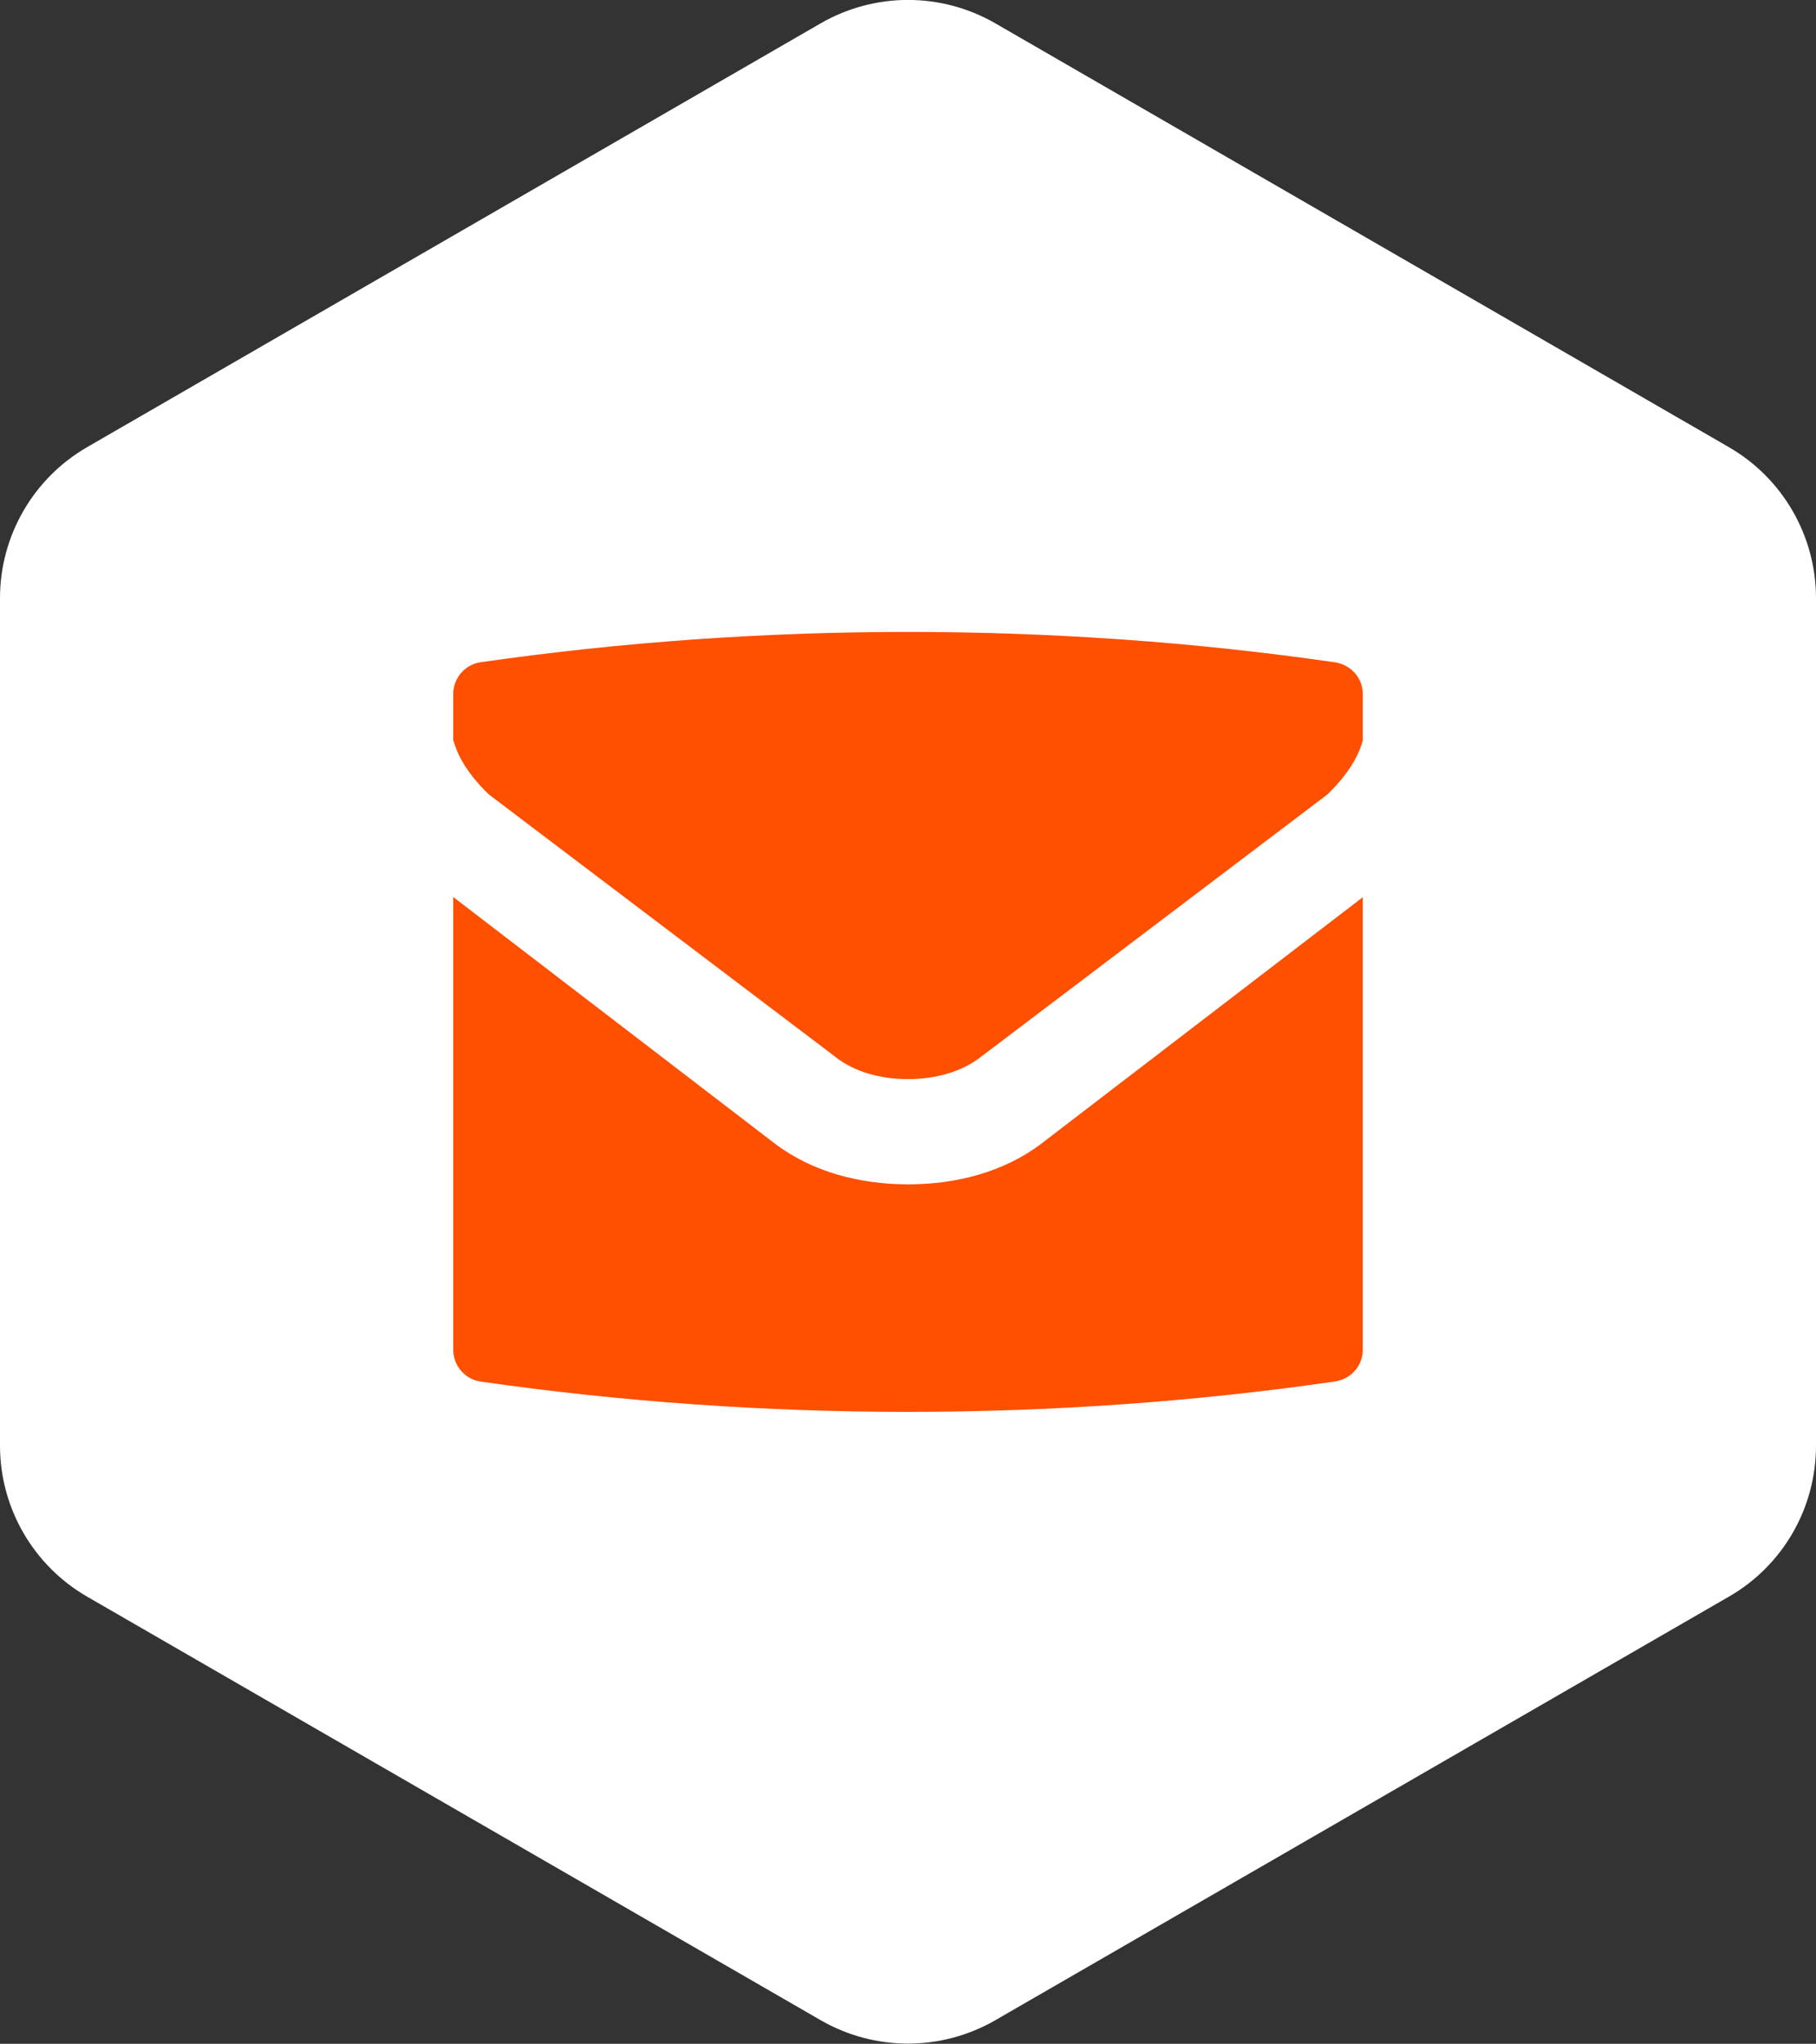
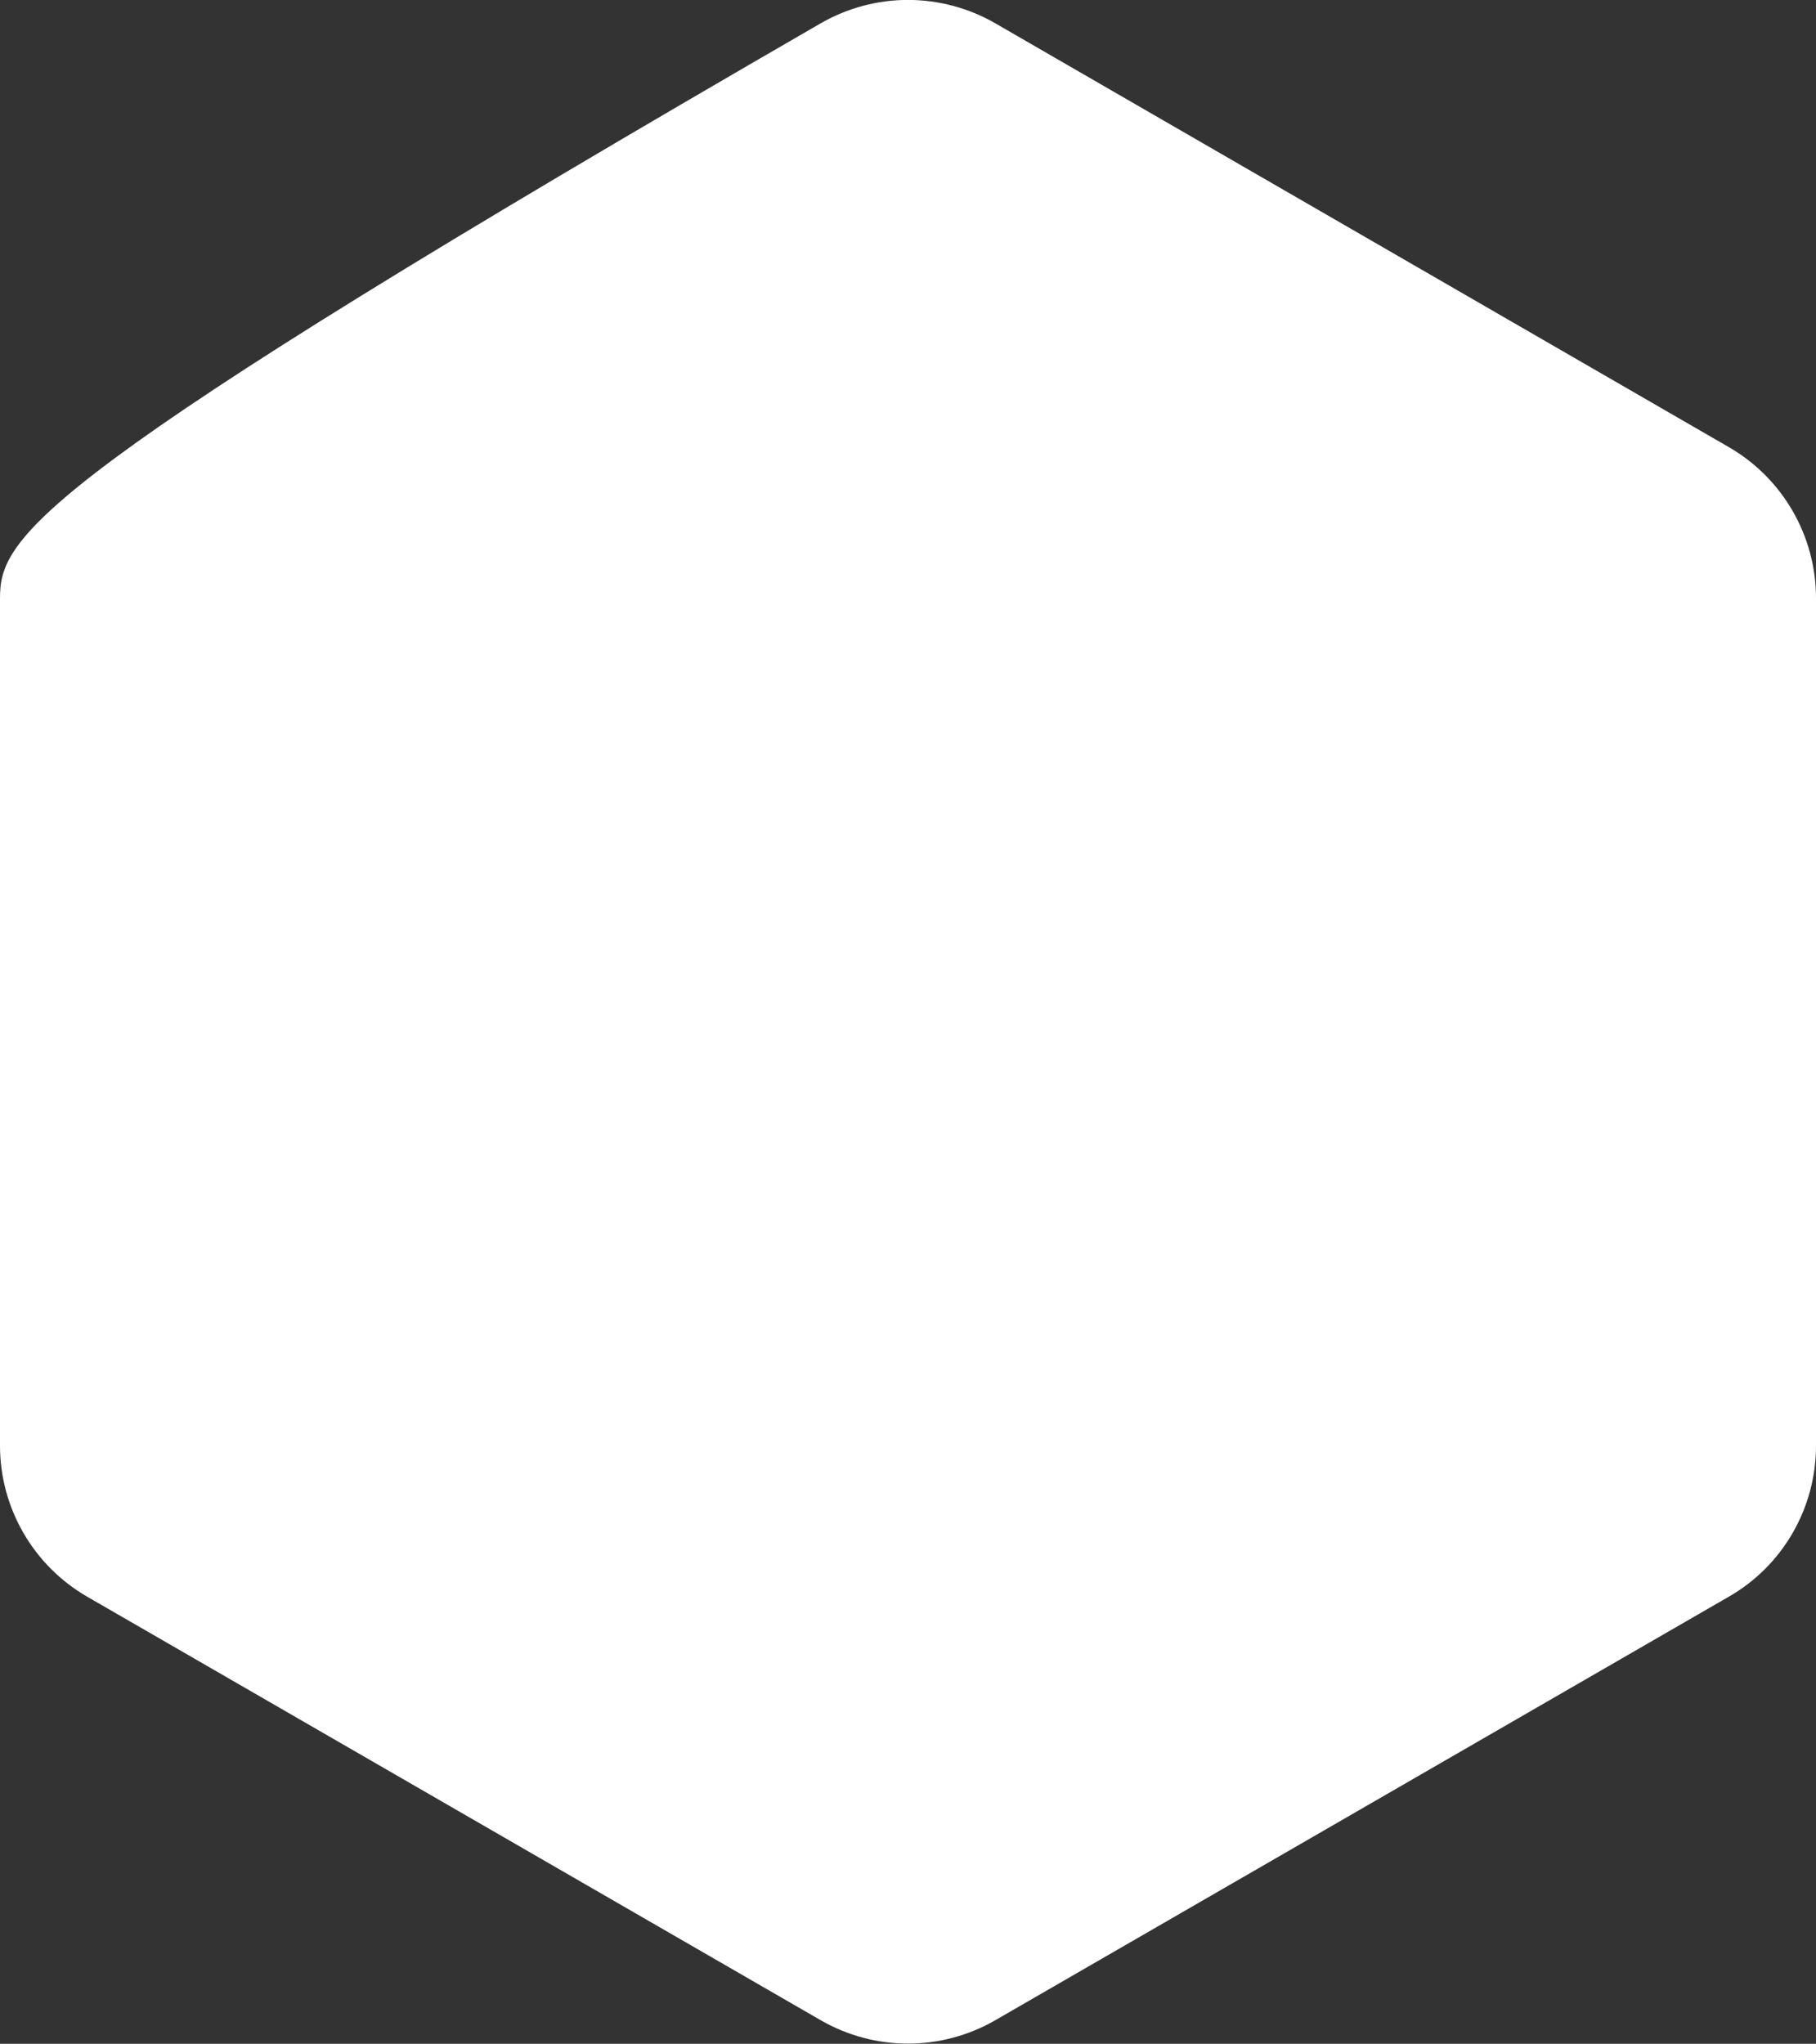
<svg xmlns="http://www.w3.org/2000/svg" id="Layer_1" viewBox="0 0 67.15 75.55">
  <rect x="0" y="0" width="67.15" height="75.55" fill="#333333" stroke="none" />
  <defs>
    <style>.cls-1{fill:#fff;}.cls-2{fill:#ff4f00;}</style>
  </defs>
-   <path class="cls-1" d="m67.15,53.44v-31.33c0-2.3-1.23-4.43-3.22-5.58L36.8.86c-2-1.15-4.45-1.15-6.45,0L3.22,16.53C1.23,17.68,0,19.81,0,22.11v31.33C0,55.74,1.23,57.87,3.22,59.02l27.13,15.66c2,1.15,4.45,1.15,6.45,0l27.13-15.66c2-1.15,3.22-3.28,3.22-5.58Z" />
-   <path class="cls-2" d="m16.76,27.38v-1.73c0-.6.45-1.09,1.01-1.17,5.22-.75,10.51-1.12,15.8-1.12s10.59.37,15.77,1.12c.6.08,1.05.57,1.05,1.17v1.73c-.11.41-.41,1.12-1.31,1.99l-12.8,9.69c-.71.56-1.69.83-2.7.83s-1.99-.26-2.7-.83l-12.8-9.69c-.9-.86-1.2-1.58-1.31-1.99Zm33.63,5.78v16.74c0,.6-.45,1.09-1.05,1.17-5.18.75-10.51,1.12-15.77,1.12s-10.58-.37-15.8-1.12c-.56-.08-1.01-.57-1.01-1.17v-16.74l11.9,9.12c1.39,1.05,3.15,1.5,4.92,1.5s3.53-.45,4.92-1.5l11.9-9.12Z" />
+   <path class="cls-1" d="m67.15,53.44v-31.33c0-2.3-1.23-4.43-3.22-5.58L36.8.86c-2-1.15-4.45-1.15-6.45,0C1.23,17.68,0,19.81,0,22.11v31.33C0,55.74,1.23,57.87,3.22,59.02l27.13,15.66c2,1.15,4.45,1.15,6.45,0l27.13-15.66c2-1.15,3.22-3.28,3.22-5.58Z" />
</svg>